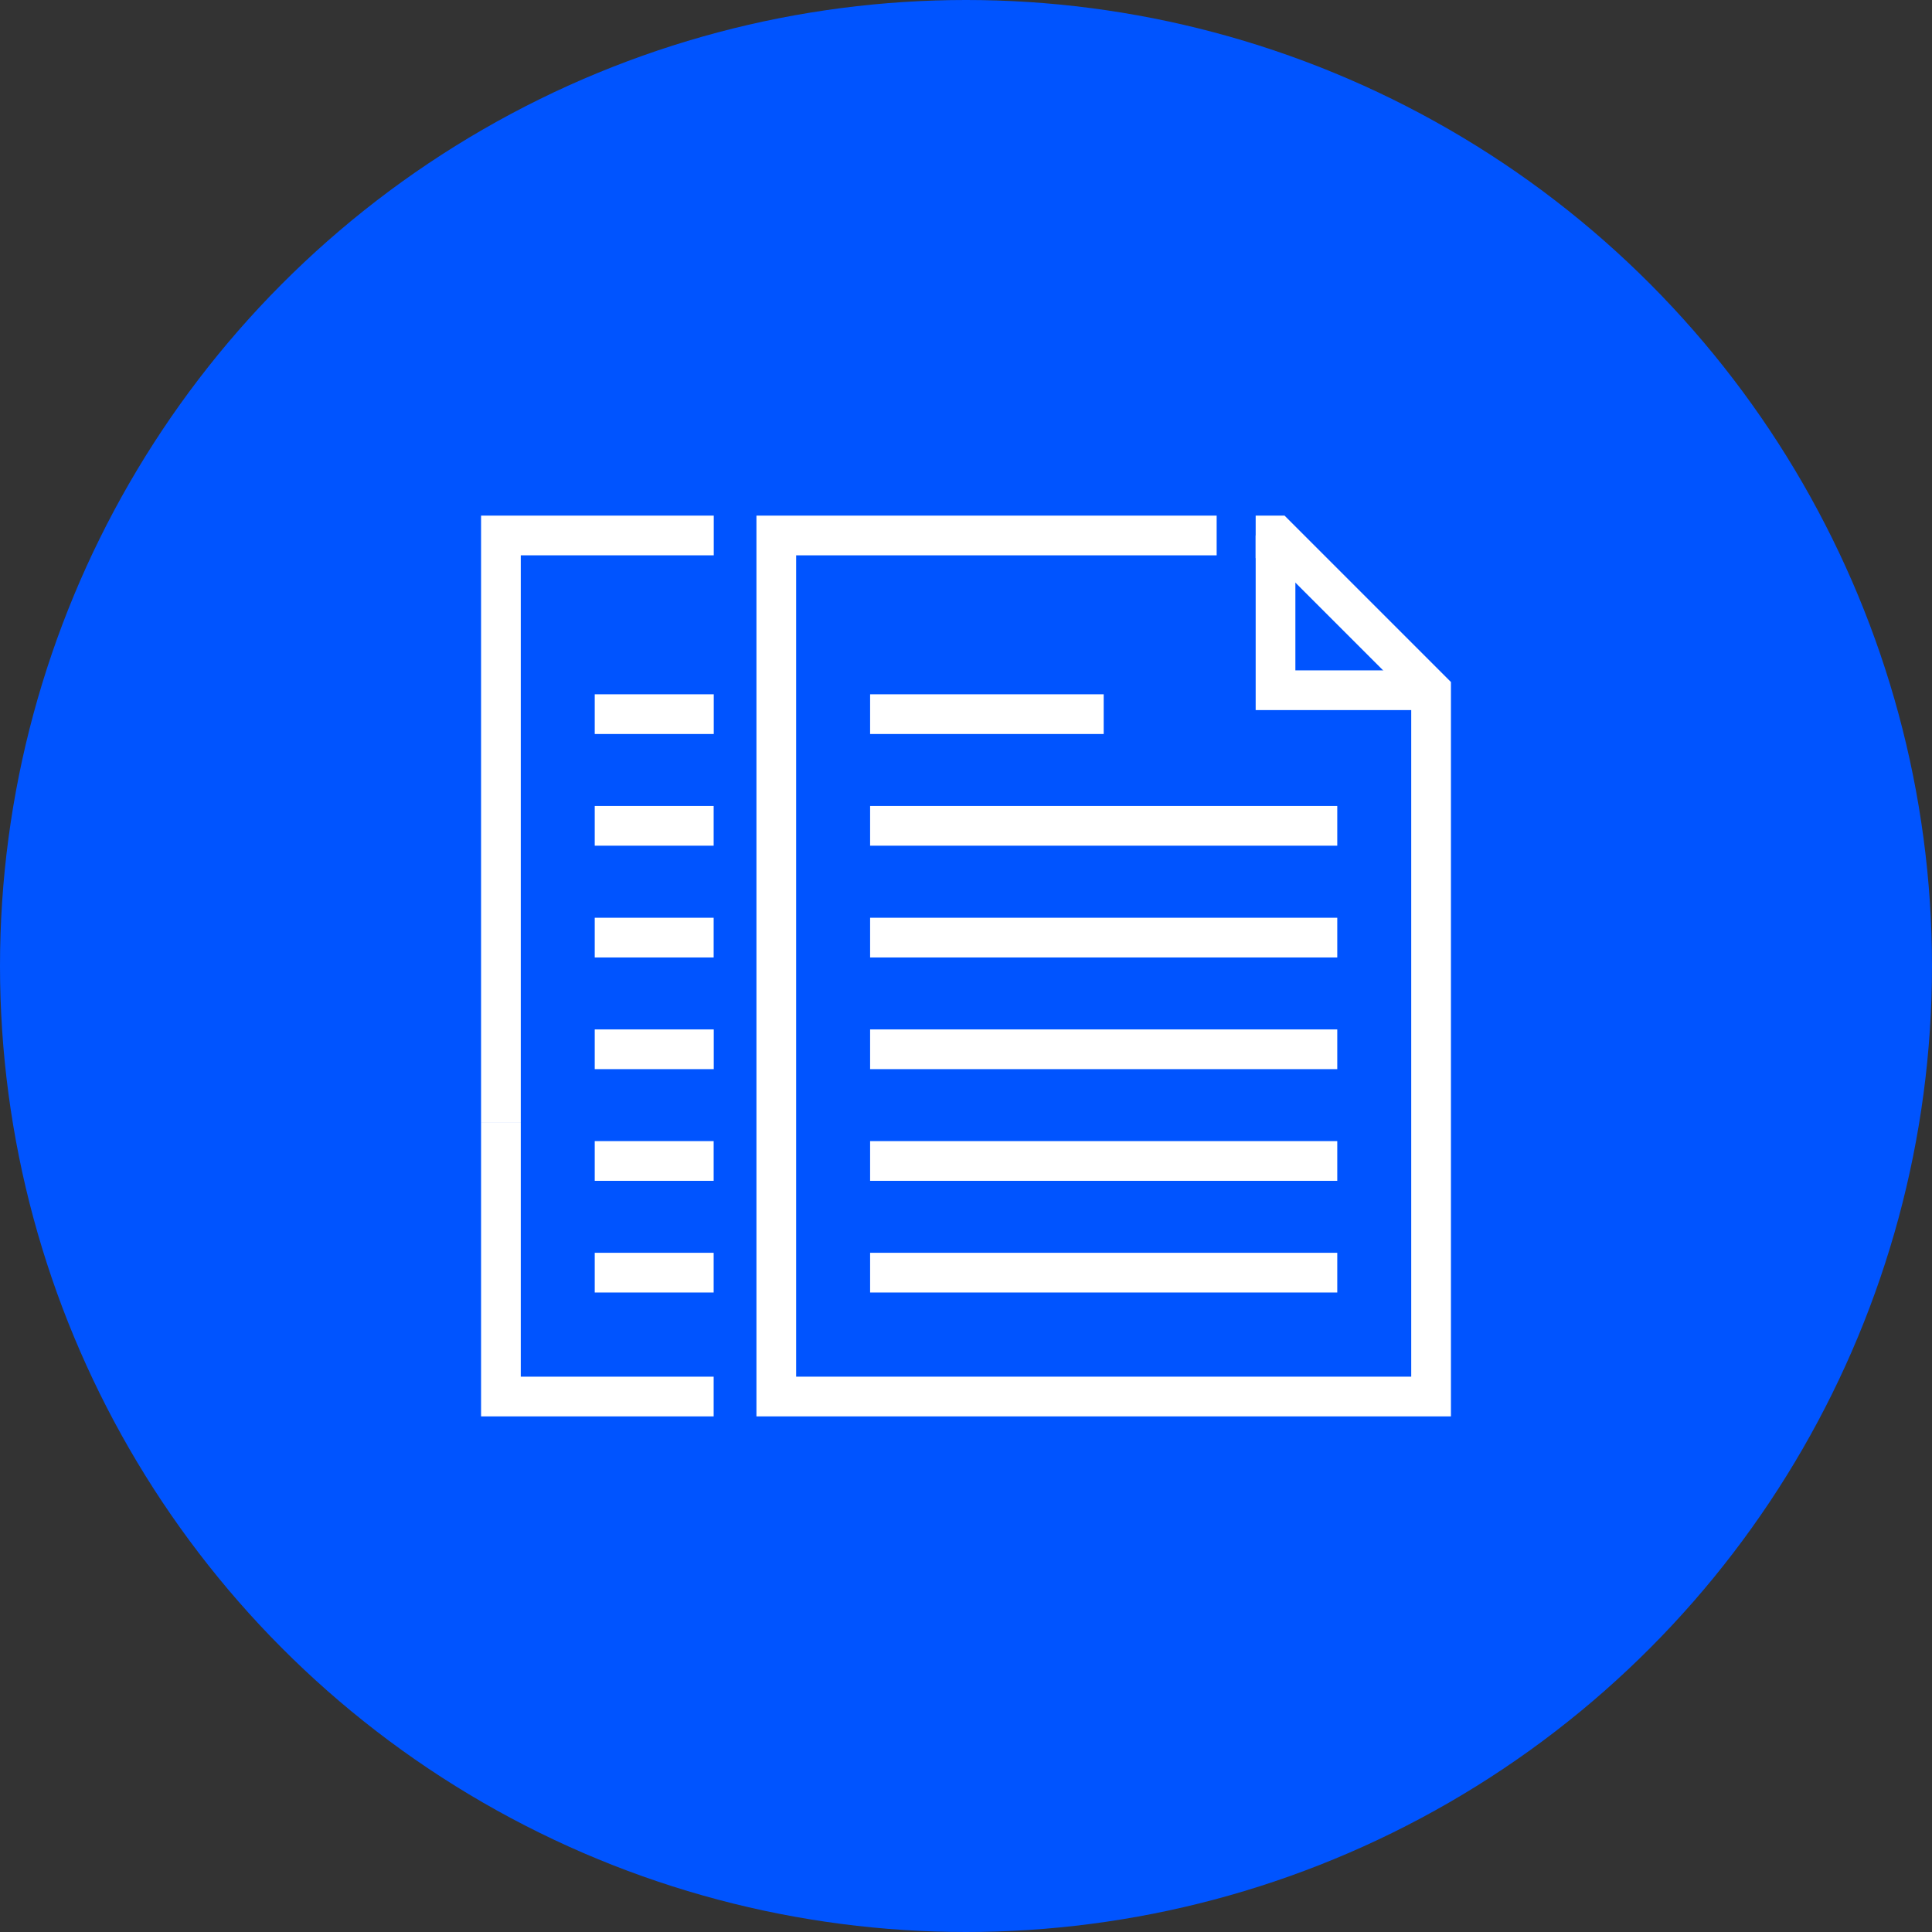
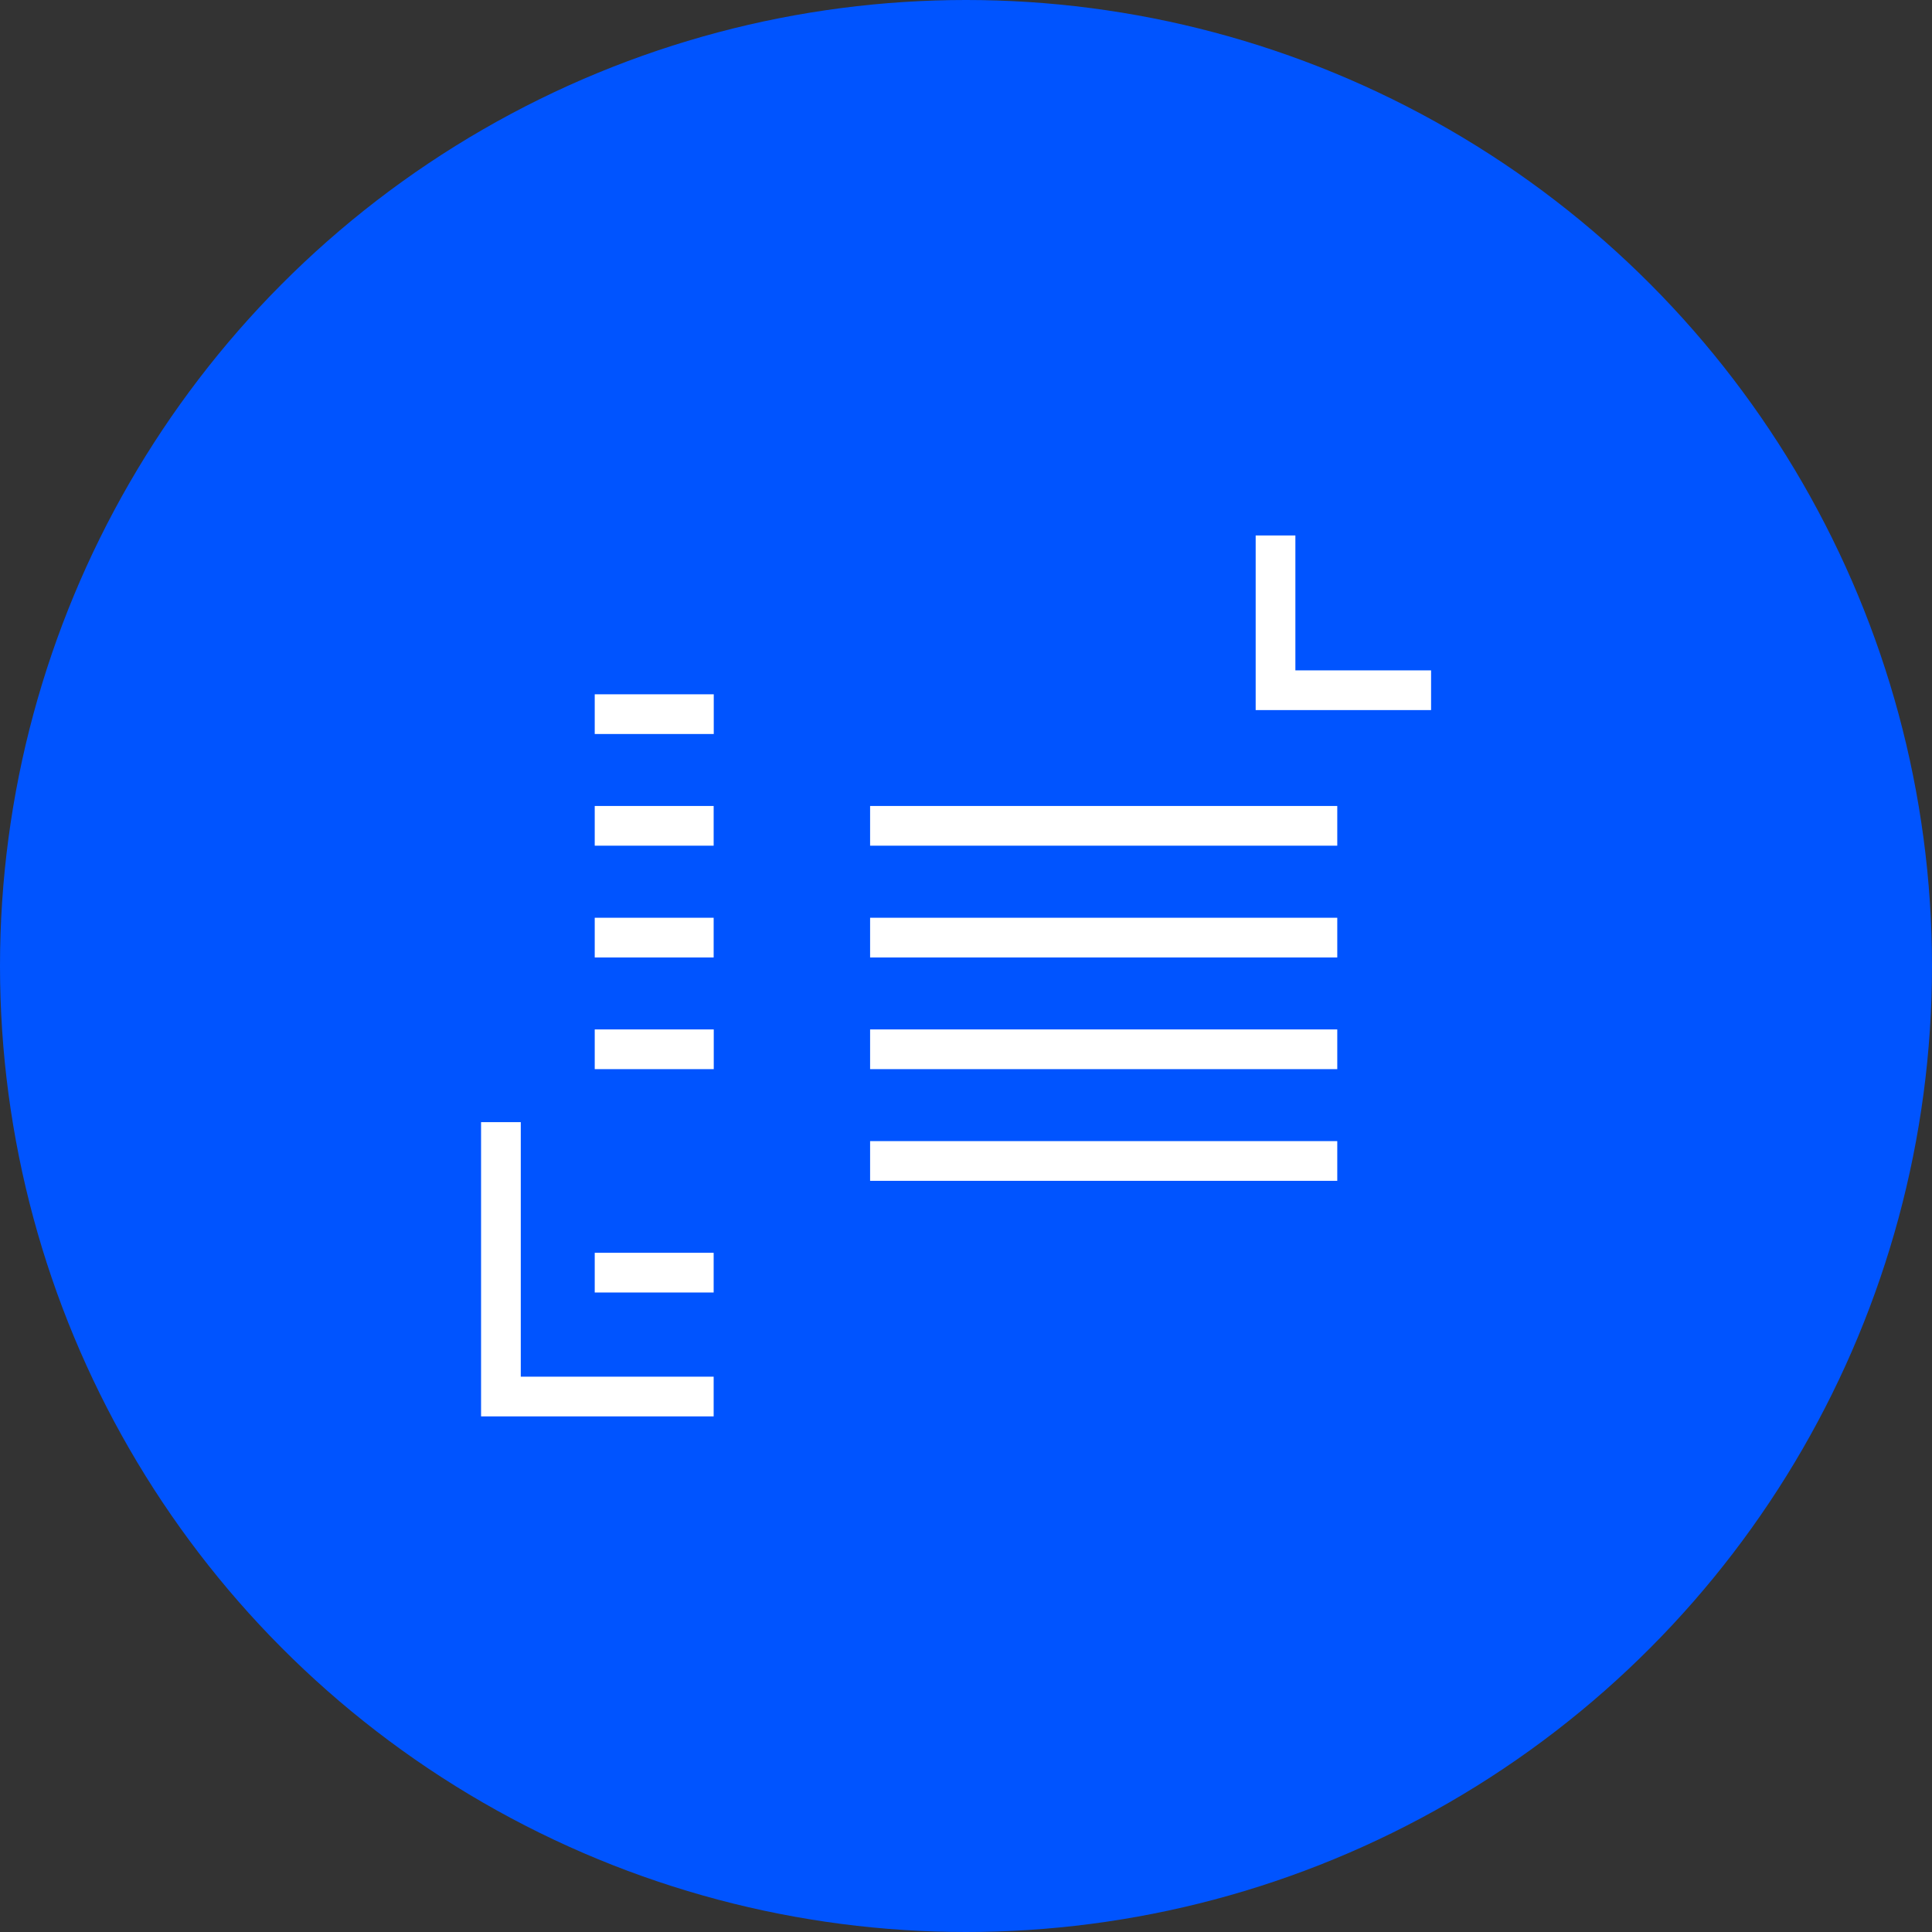
<svg xmlns="http://www.w3.org/2000/svg" id="Layer_2" data-name="Layer 2" viewBox="0 0 194.62 194.62">
  <rect x="0" y="0" width="194.62" height="194.62" fill="#333333" stroke="none" />
  <defs>
    <style> .cls-1 { fill: none; stroke: #fff; stroke-miterlimit: 10; stroke-width: 4px; } .cls-2 { fill: #0054ff; } </style>
  </defs>
  <g id="Layer_1-2" data-name="Layer 1">
    <circle class="cls-2" cx="97.31" cy="97.31" r="97.31" />
    <g>
-       <polyline class="cls-1" points="122.56 53.94 78.2 53.94 78.2 140.68 144.16 140.68 144.16 69.53 128.57 53.94 128.49 53.94 128.49 56.22" />
-       <line class="cls-1" x1="87.65" y1="71.94" x2="111.18" y2="71.94" />
      <line class="cls-1" x1="87.65" y1="83.19" x2="134.71" y2="83.19" />
      <line class="cls-1" x1="87.65" y1="94.45" x2="134.71" y2="94.45" />
      <line class="cls-1" x1="87.65" y1="105.7" x2="134.71" y2="105.7" />
      <line class="cls-1" x1="87.65" y1="116.95" x2="134.71" y2="116.95" />
-       <line class="cls-1" x1="87.65" y1="128.2" x2="134.71" y2="128.2" />
-       <polyline class="cls-1" points="50.46 113.04 50.46 53.94 71.9 53.94" />
      <line class="cls-1" x1="59.91" y1="71.94" x2="71.9" y2="71.94" />
      <line class="cls-1" x1="59.91" y1="83.19" x2="71.89" y2="83.19" />
      <line class="cls-1" x1="59.91" y1="94.45" x2="71.89" y2="94.45" />
      <line class="cls-1" x1="59.91" y1="105.7" x2="71.9" y2="105.7" />
-       <line class="cls-1" x1="59.91" y1="116.95" x2="71.89" y2="116.95" />
      <line class="cls-1" x1="59.91" y1="128.2" x2="71.89" y2="128.2" />
      <polyline class="cls-1" points="50.46 113.04 50.46 140.68 71.89 140.68" />
      <polyline class="cls-1" points="144.16 69.53 128.49 69.53 128.49 53.94" />
    </g>
  </g>
</svg>